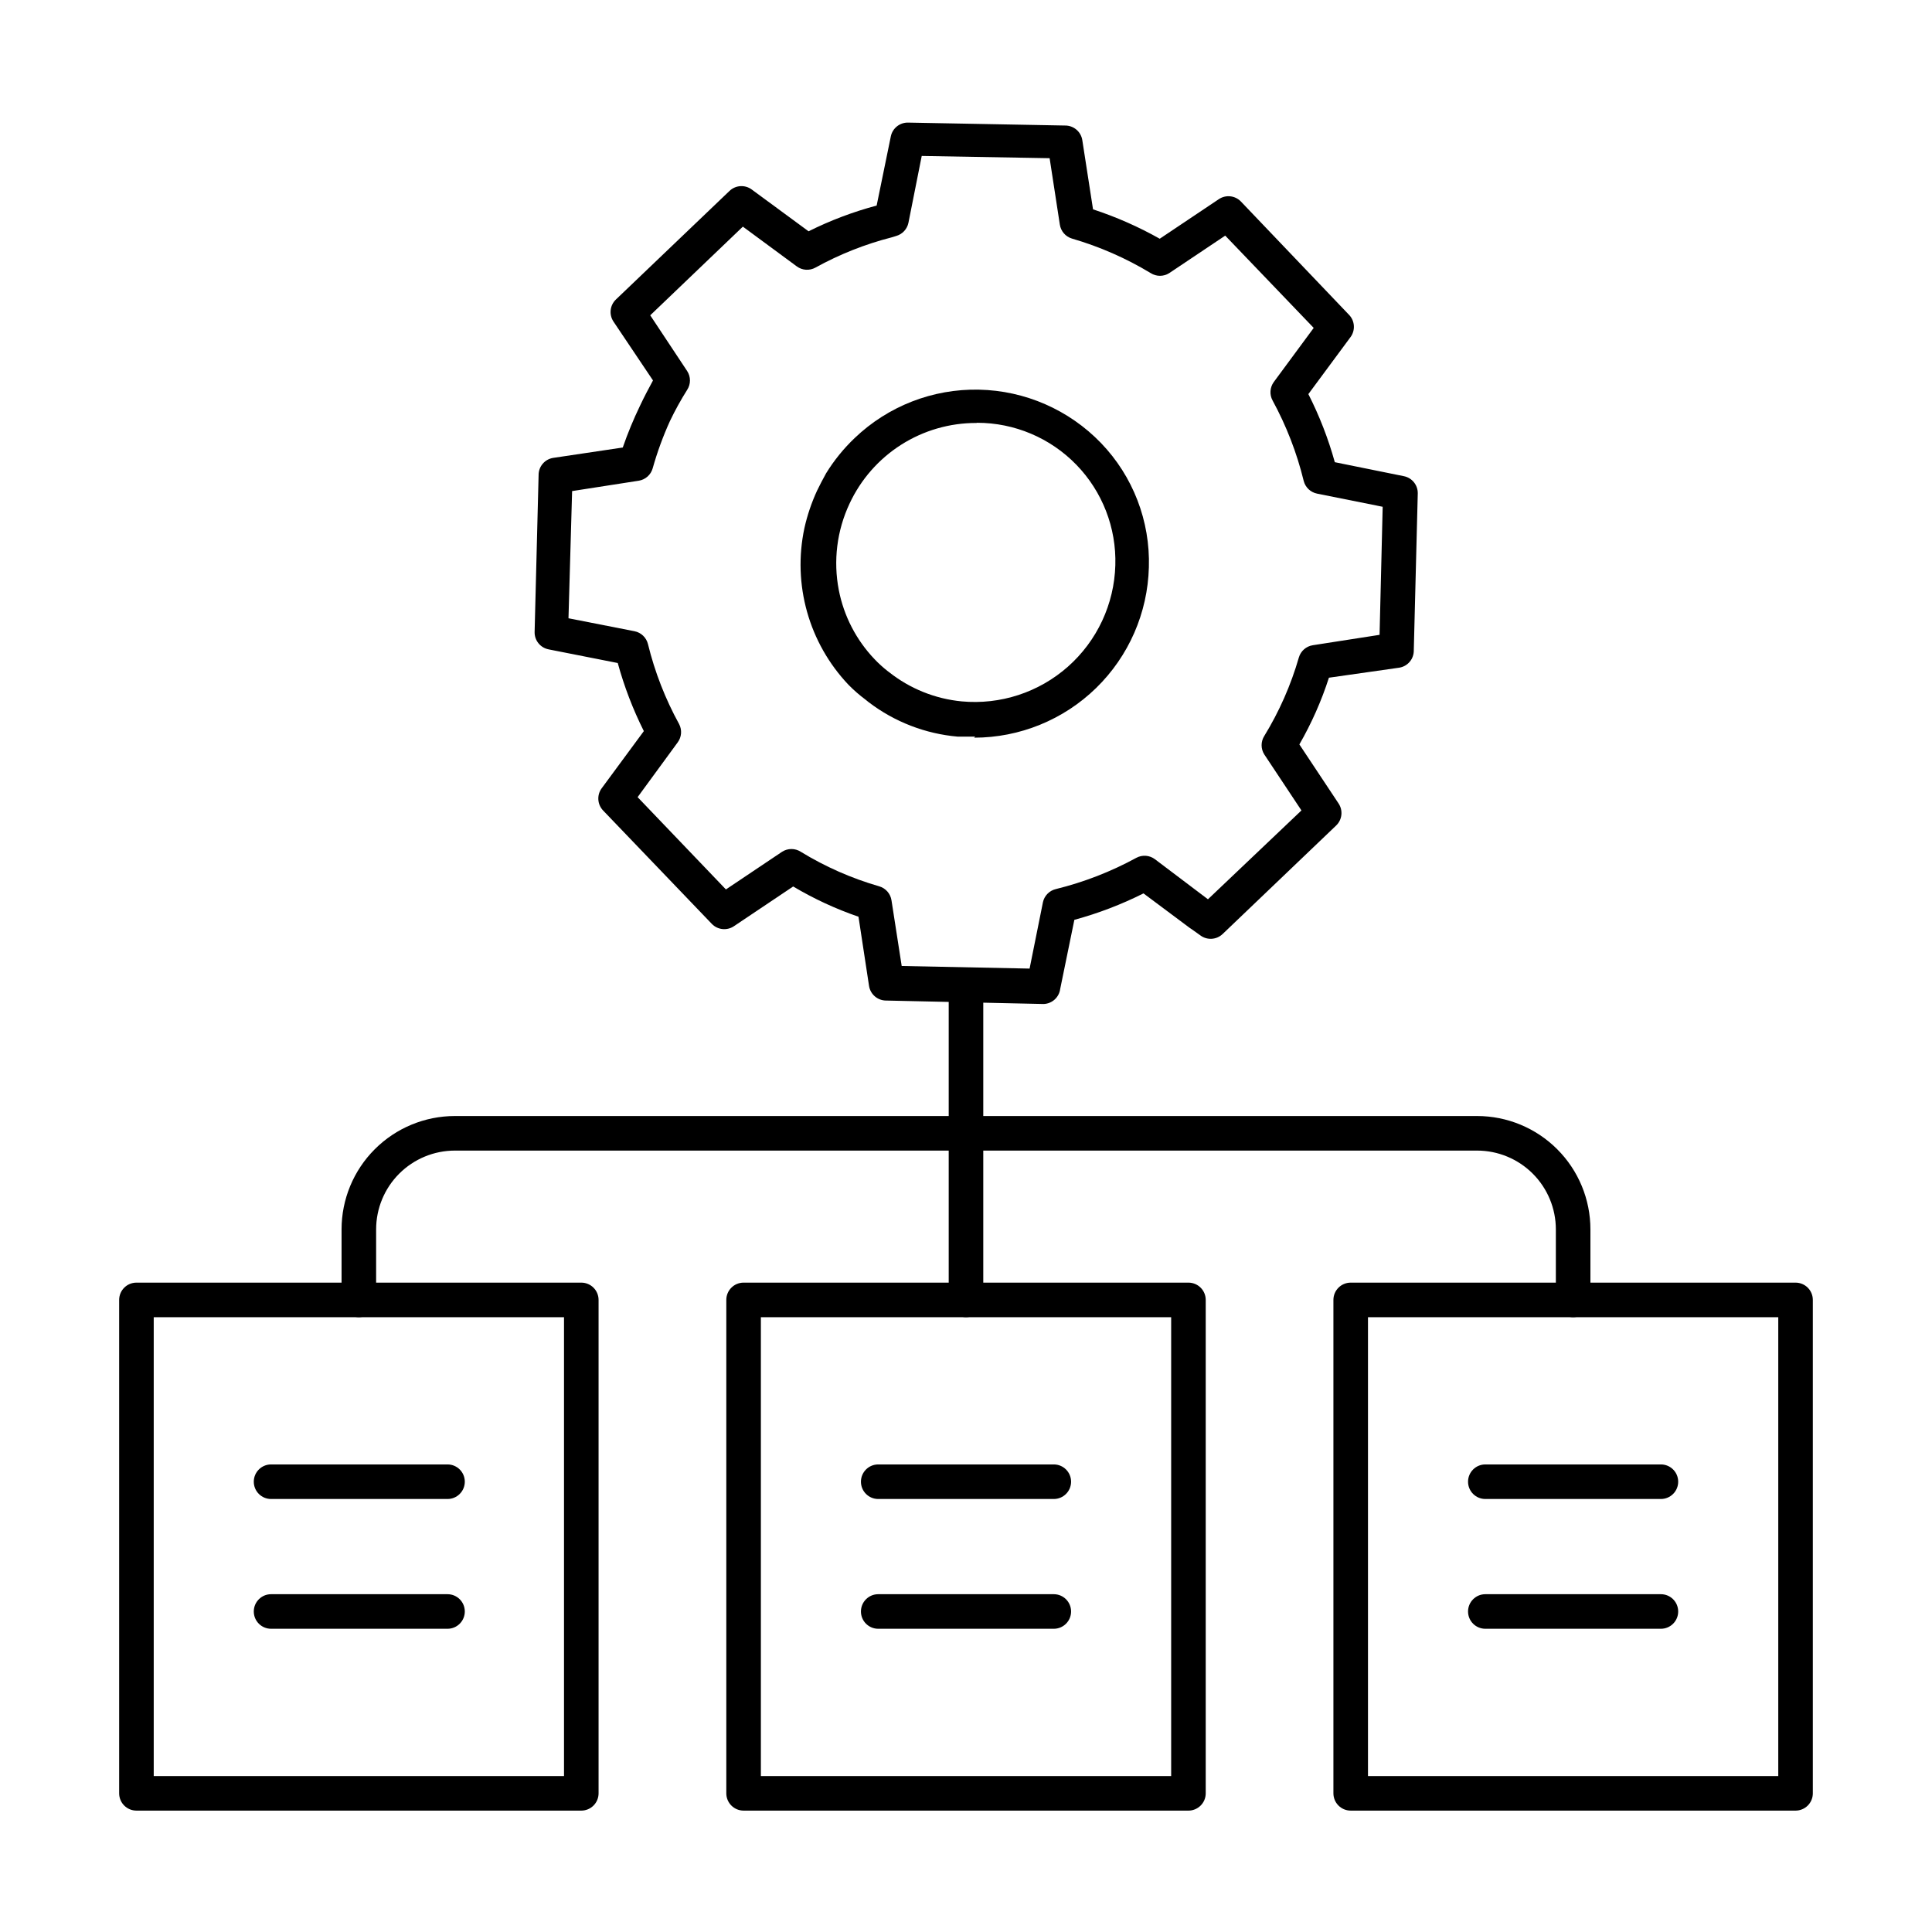
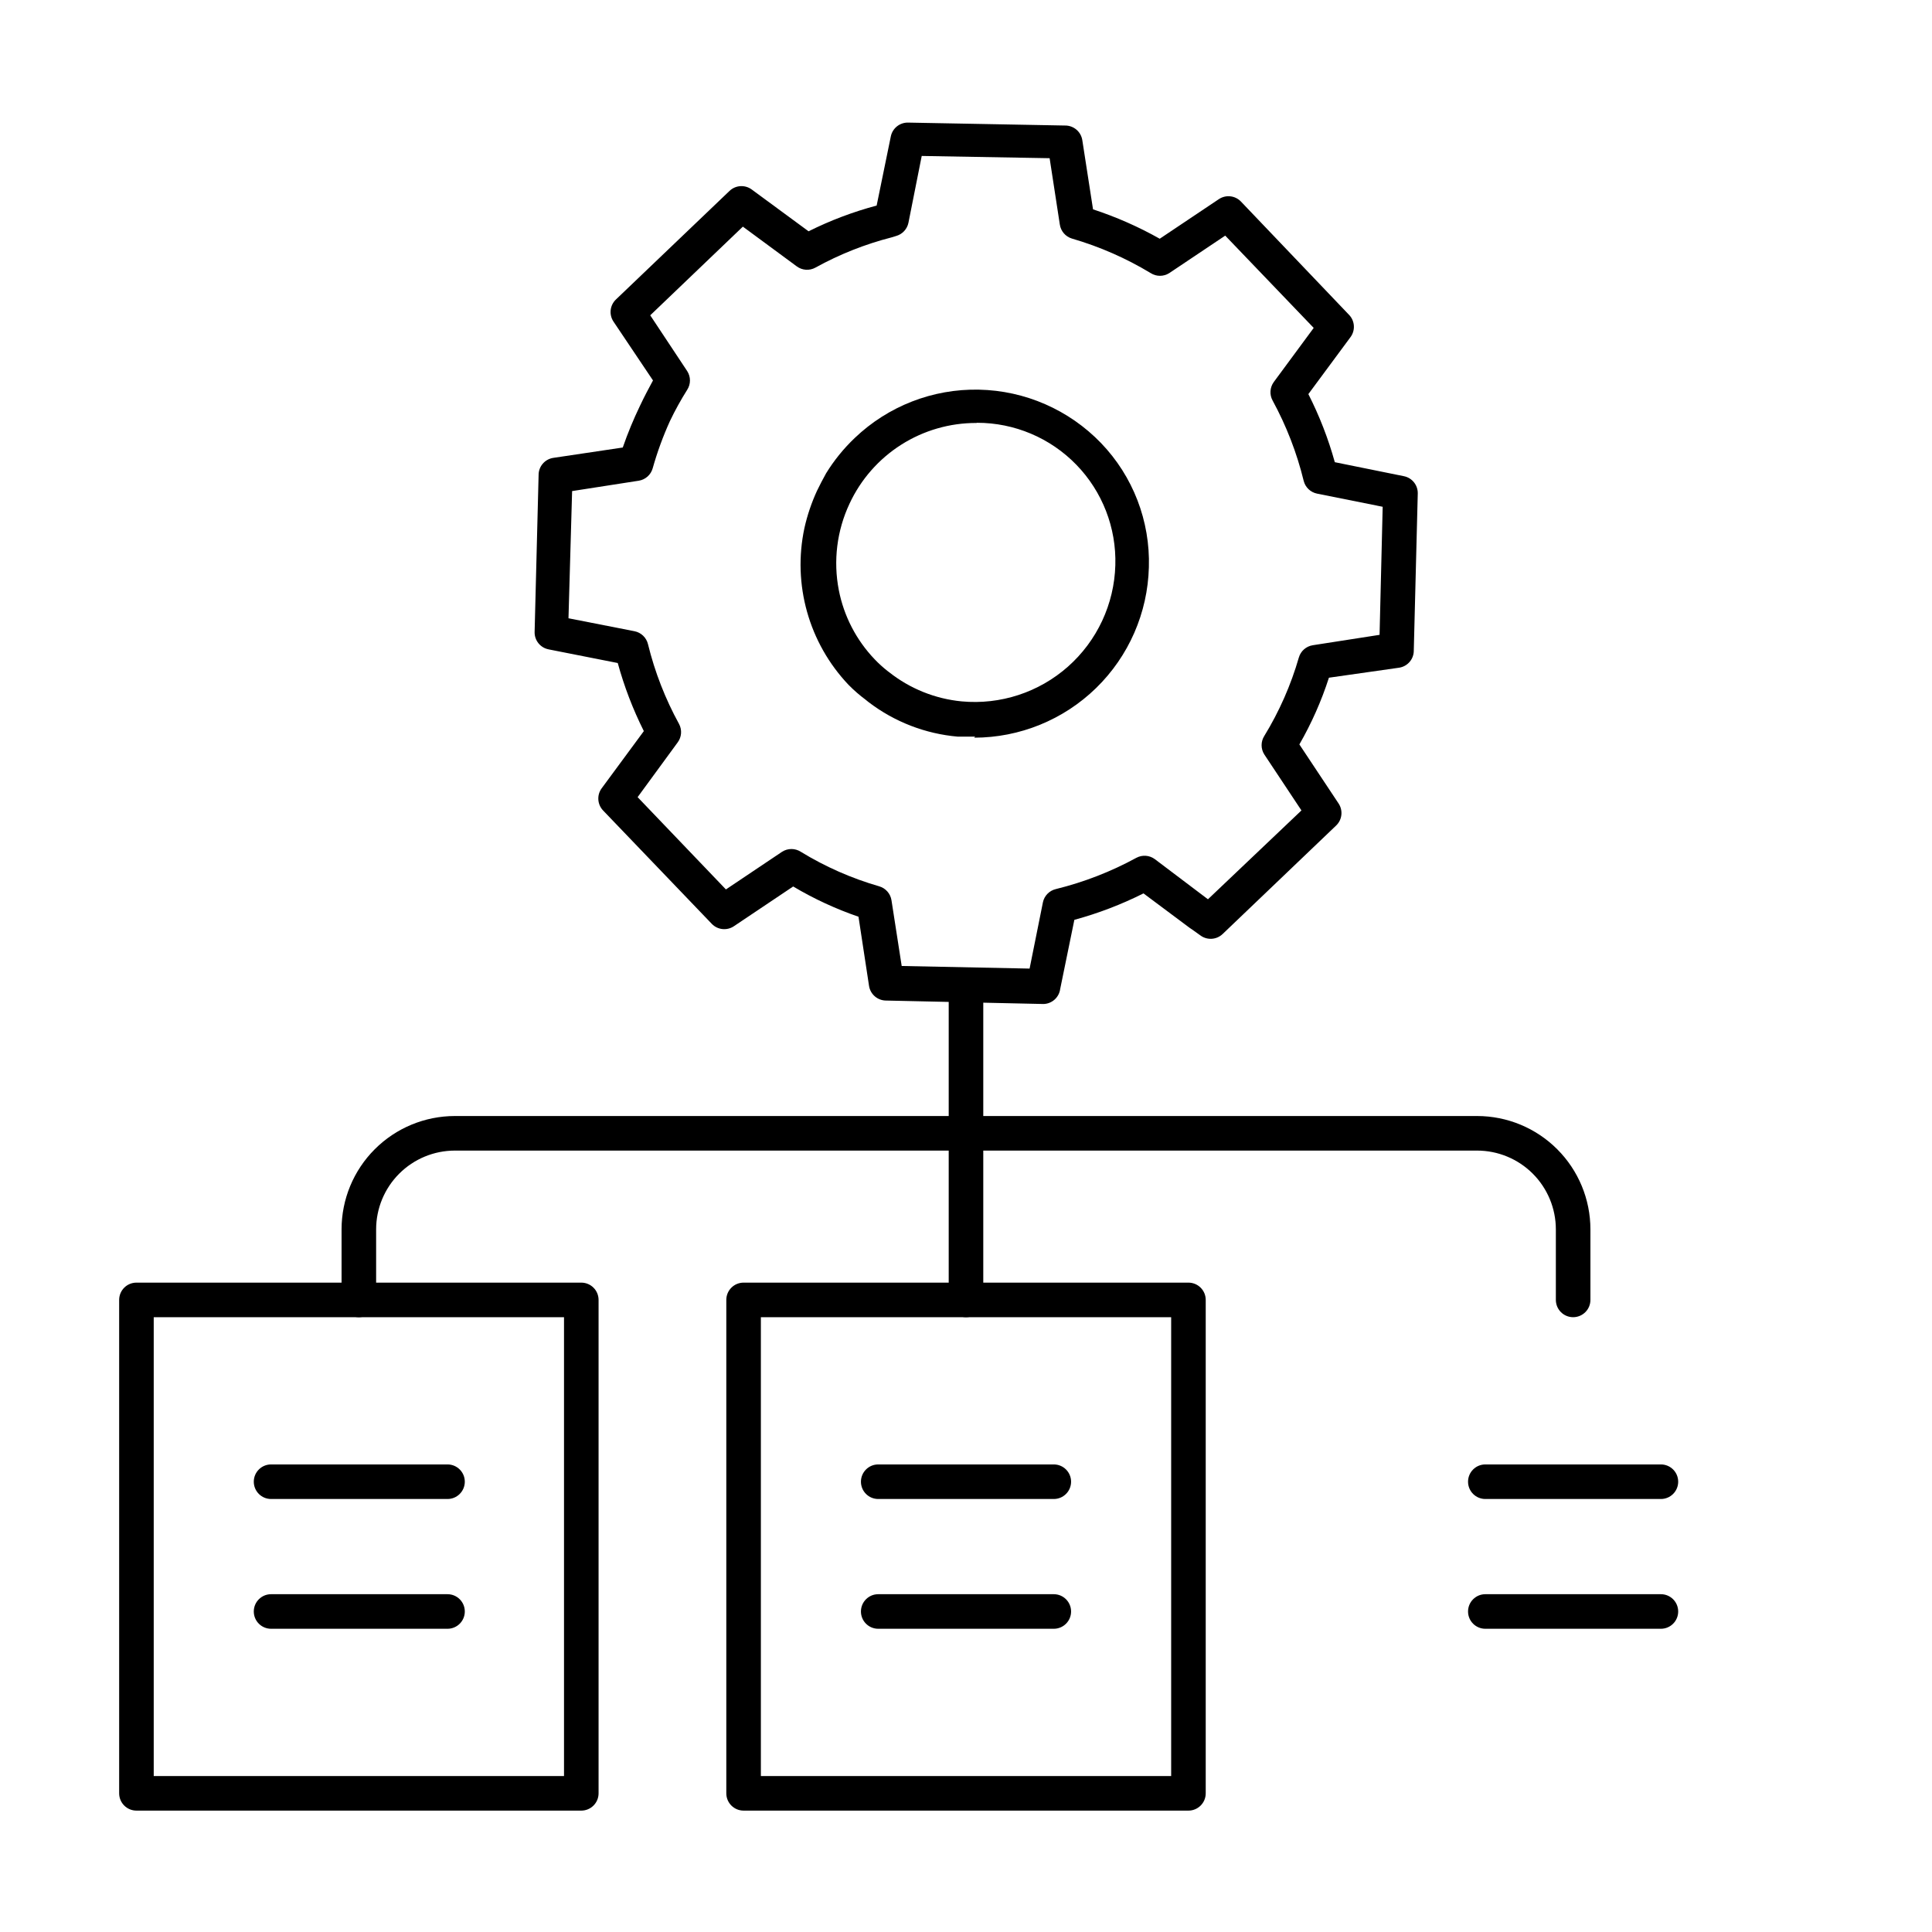
<svg xmlns="http://www.w3.org/2000/svg" fill="#000000" width="800px" height="800px" version="1.1" viewBox="144 144 512 512">
  <g>
    <path d="m584.16 541.25h-46.535c-2.527 0-4.578-2.051-4.578-4.582 0-2.527 2.051-4.578 4.578-4.578h46.535c2.527 0 4.578 2.051 4.578 4.578 0 2.531-2.051 4.582-4.578 4.582z" />
    <path d="m584.16 575.64h-46.535c-2.527 0-4.578-2.051-4.578-4.578 0-2.531 2.051-4.582 4.578-4.582h46.535c2.527 0 4.578 2.051 4.578 4.582 0 2.527-2.051 4.578-4.578 4.578z" />
    <path d="m402.43 339.22h-4.582 0.004c-8.605-0.742-16.82-3.922-23.68-9.16l-0.734-0.594v-0.004c-1.629-1.207-3.16-2.539-4.578-3.984-10.504-11.074-14.871-26.617-11.68-41.543 0.762-3.406 1.883-6.723 3.344-9.891 0.734-1.512 1.512-3.023 2.383-4.582h-0.004c2.121-3.445 4.676-6.602 7.606-9.387 8.844-8.457 20.676-13.062 32.906-12.812 12.23 0.25 23.867 5.332 32.359 14.141 8.488 8.82 13.062 20.691 12.688 32.93-0.312 12.078-5.324 23.555-13.973 31.992-8.652 8.434-20.25 13.16-32.332 13.168zm0.32-83.129c-7.062-0.02-13.98 1.984-19.938 5.773-5.957 3.793-10.703 9.211-13.68 15.613-3.352 7.141-4.344 15.16-2.84 22.902 1.34 6.887 4.633 13.246 9.48 18.32 1.082 1.137 2.246 2.191 3.481 3.16l0.367 0.273c5.531 4.379 12.211 7.066 19.234 7.742 10.266 0.953 20.469-2.387 28.18-9.223 7.715-6.84 12.254-16.566 12.539-26.871 0.297-9.906-3.43-19.512-10.336-26.621-6.902-7.109-16.395-11.121-26.305-11.117z" />
    <path d="m420.56 410.07-41.68-0.914c-2.281 0.023-4.234-1.637-4.578-3.894l-2.793-18.32c-6.031-2.074-11.832-4.758-17.312-8.016l-15.711 10.535c-1.852 1.238-4.324 0.969-5.863-0.641l-28.809-30.047c-1.523-1.609-1.68-4.078-0.367-5.863l11.176-15.16c-2.891-5.773-5.207-11.816-6.914-18.043l-18.32-3.617v-0.004c-2.188-0.422-3.75-2.352-3.711-4.578l1.055-41.586c-0.027-2.285 1.633-4.238 3.891-4.582l18.414-2.746c1.309-3.781 2.84-7.484 4.578-11.086 1.145-2.426 2.289-4.582 3.434-6.688l-10.484-15.617c-1.215-1.84-0.945-4.285 0.641-5.816l30.09-28.762c1.605-1.566 4.102-1.738 5.91-0.414l15.07 11.082-0.004 0.004c5.769-2.879 11.816-5.164 18.047-6.824l3.754-18.32c0.441-2.168 2.371-3.711 4.582-3.664l41.586 0.777c2.285-0.027 4.238 1.633 4.582 3.891l2.84 18.32c6.133 2.012 12.055 4.617 17.676 7.789l15.664-10.488c1.852-1.242 4.324-0.973 5.863 0.641l28.672 30.047v-0.004c1.523 1.609 1.68 4.078 0.367 5.863l-11.176 15.113v0.004c2.93 5.766 5.277 11.809 7.008 18.043l18.32 3.711c2.168 0.441 3.707 2.367 3.664 4.578l-1.055 41.586v0.004c0.031 2.269-1.605 4.215-3.848 4.578l-18.641 2.656c-1.98 6.152-4.606 12.078-7.832 17.68l10.398 15.664c1.215 1.84 0.945 4.285-0.641 5.816l-30.09 28.762h-0.004c-1.613 1.551-4.113 1.707-5.906 0.367l-2.246-1.602-0.551-0.367-12.273-9.16c-5.856 2.941-11.996 5.289-18.32 7.008l-3.754 18.32c-0.293 2.227-2.152 3.914-4.398 3.984zm-37.602-10.074 33.895 0.688 3.527-17.543h-0.004c0.363-1.742 1.703-3.121 3.438-3.527 7.441-1.832 14.613-4.617 21.34-8.289 1.566-0.84 3.477-0.695 4.902 0.367l14.062 10.625 24.777-23.543-9.848-14.84c-0.949-1.496-0.949-3.402 0-4.898 3.973-6.492 7.055-13.484 9.16-20.797 0.496-1.711 1.945-2.981 3.711-3.25l17.68-2.75 0.824-33.938-17.359-3.481c-1.75-0.34-3.141-1.66-3.574-3.391-1.812-7.426-4.586-14.582-8.242-21.297-0.852-1.555-0.727-3.465 0.32-4.898l10.578-14.336-23.449-24.457-14.84 9.938c-1.496 0.949-3.402 0.949-4.898 0-6.535-3.949-13.555-7.027-20.887-9.16-1.695-0.512-2.945-1.957-3.207-3.711l-2.703-17.586-33.895-0.594-3.523 17.723c-0.348 1.676-1.602 3.019-3.25 3.481l-1.191 0.367c-7.047 1.805-13.832 4.496-20.199 8.016-1.57 0.871-3.504 0.746-4.945-0.32l-14.289-10.535-24.551 23.496 9.801 14.793c0.969 1.508 0.969 3.441 0 4.945-1.688 2.672-3.215 5.441-4.578 8.293-1.844 4.059-3.375 8.254-4.582 12.547-0.488 1.703-1.918 2.969-3.664 3.254l-17.68 2.75-0.961 33.707 17.496 3.434c1.762 0.348 3.156 1.691 3.574 3.438 1.809 7.383 4.582 14.496 8.242 21.16 0.82 1.555 0.676 3.438-0.367 4.852l-10.625 14.52 23.402 24.457 14.887-9.984c1.508-0.965 3.441-0.965 4.945 0 6.492 3.973 13.484 7.055 20.797 9.16 1.715 0.5 2.981 1.945 3.25 3.711z" />
    <path d="m400 493.07c-2.531 0-4.582-2.051-4.582-4.582v-82.988c0-2.531 2.051-4.582 4.582-4.582 2.527 0 4.578 2.051 4.578 4.582v82.988c0 1.215-0.48 2.383-1.34 3.238-0.859 0.859-2.023 1.344-3.238 1.344z" />
    <path d="m560.9 493.07c-2.531 0-4.582-2.051-4.582-4.582v-18.684c0-5.539-2.199-10.852-6.117-14.77s-9.227-6.117-14.766-6.117h-270.87c-5.539 0-10.852 2.199-14.77 6.117s-6.117 9.23-6.117 14.77v18.688-0.004c0 2.531-2.051 4.582-4.578 4.582-2.531 0-4.582-2.051-4.582-4.582v-18.684c0-7.969 3.164-15.613 8.801-21.246 5.633-5.637 13.277-8.801 21.246-8.801h270.87c7.965 0 15.609 3.164 21.242 8.801 5.637 5.633 8.801 13.277 8.801 21.246v18.688-0.004c0 1.215-0.48 2.383-1.34 3.238-0.859 0.859-2.023 1.344-3.238 1.344z" />
-     <path d="m619.84 623.83h-117.89c-2.531 0-4.582-2.051-4.582-4.582v-130.76c0-2.527 2.051-4.578 4.582-4.578h117.89c1.215 0 2.379 0.48 3.238 1.34s1.34 2.023 1.34 3.238v130.76c0 1.215-0.48 2.379-1.34 3.238s-2.023 1.344-3.238 1.344zm-113.31-9.16h108.73v-121.6h-108.73z" />
    <path d="m458.95 623.83h-117.89c-2.531 0-4.582-2.051-4.582-4.582v-130.76c0-2.527 2.051-4.578 4.582-4.578h117.89c1.215 0 2.379 0.48 3.238 1.34s1.34 2.023 1.34 3.238v130.76c0 1.215-0.48 2.379-1.34 3.238s-2.023 1.344-3.238 1.344zm-113.31-9.16h108.73v-121.6h-108.73z" />
    <path d="m298.05 623.83h-117.89c-2.531 0-4.582-2.051-4.582-4.582v-130.76c0-2.527 2.051-4.578 4.582-4.578h117.89c1.215 0 2.379 0.48 3.238 1.34s1.34 2.023 1.34 3.238v130.76c0 1.215-0.48 2.379-1.34 3.238s-2.023 1.344-3.238 1.344zm-113.31-9.16h108.73v-121.6h-108.73z" />
    <path d="m423.27 541.25h-46.535c-2.527 0-4.578-2.051-4.578-4.582 0-2.527 2.051-4.578 4.578-4.578h46.535c2.527 0 4.578 2.051 4.578 4.578 0 2.531-2.051 4.582-4.578 4.582z" />
    <path d="m423.27 575.64h-46.535c-2.527 0-4.578-2.051-4.578-4.578 0-2.531 2.051-4.582 4.578-4.582h46.535c2.527 0 4.578 2.051 4.578 4.582 0 2.527-2.051 4.578-4.578 4.578z" />
    <path d="m262.6 541.25h-46.766c-2.527 0-4.578-2.051-4.578-4.582 0-2.527 2.051-4.578 4.578-4.578h46.766c2.527 0 4.578 2.051 4.578 4.578 0 2.531-2.051 4.582-4.578 4.582z" />
    <path d="m262.6 575.64h-46.766c-2.527 0-4.578-2.051-4.578-4.578 0-2.531 2.051-4.582 4.578-4.582h46.766c2.527 0 4.578 2.051 4.578 4.582 0 2.527-2.051 4.578-4.578 4.578z" />
  </g>
</svg>